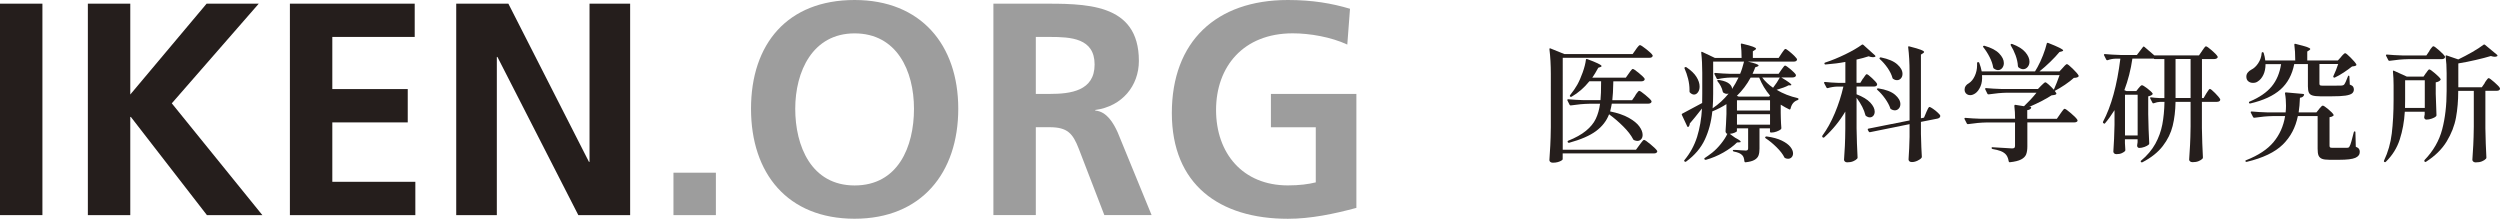
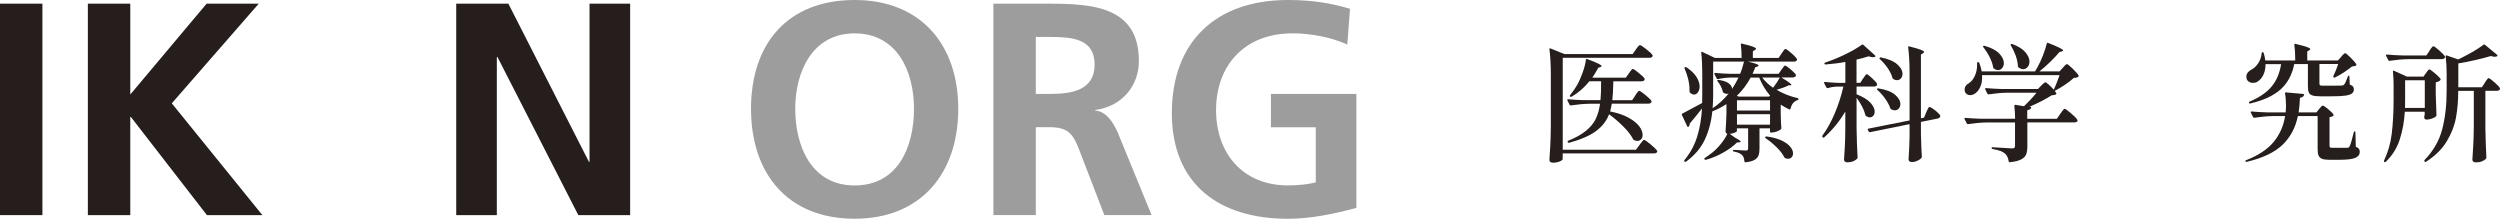
<svg xmlns="http://www.w3.org/2000/svg" id="_イヤー_2" data-name="レイヤー 2" viewBox="0 0 470.33 41.16">
  <defs>
    <style>
      .cls-1 {
        fill: #9d9d9d;
      }

      .cls-2 {
        fill: #251e1c;
      }
    </style>
  </defs>
  <g id="_イヤー_1-2" data-name="レイヤー 1">
    <g>
      <g>
        <path class="cls-2" d="M0,.69H7.98V40.47H0V.69Z" />
        <path class="cls-2" d="M16.53,.69h7.98V17.78L38.87,.69h9.81l-16.36,18.75,17.04,21.03h-10.43l-14.31-18.47h-.11v18.47h-7.98V.69Z" />
-         <path class="cls-2" d="M54.54,.69h23.48V6.95h-15.5v9.81h14.19v6.27h-14.19v11.17h15.62v6.27h-23.6V.69Z" />
        <path class="cls-2" d="M85.83,.69h9.81l15.16,29.76h.11V.69h7.64V40.47h-9.75l-15.22-29.76h-.11v29.76h-7.64V.69Z" />
-         <path class="cls-1" d="M126.7,32.49h7.98v7.98h-7.98v-7.98Z" />
+         <path class="cls-1" d="M126.7,32.49h7.98h-7.98v-7.98Z" />
        <path class="cls-1" d="M160.78,0c12.48,0,19.5,8.44,19.5,20.46s-6.9,20.69-19.5,20.69-19.49-8.5-19.49-20.69S148.13,0,160.78,0Zm0,34.89c8.15,0,11.17-7.24,11.17-14.42s-3.25-14.19-11.17-14.19-11.17,7.18-11.17,14.19,3.02,14.42,11.17,14.42Z" />
        <path class="cls-1" d="M186.89,.69h8.61c8.55,0,18.76-.29,18.76,10.77,0,4.67-3.14,8.55-8.21,9.23v.11c2.16,.17,3.42,2.34,4.22,4.1l6.38,15.56h-8.89l-4.79-12.43c-1.14-2.97-2.17-4.1-5.53-4.1h-2.57v16.53h-7.98V.69Zm7.98,16.98h2.62c3.94,0,8.44-.57,8.44-5.53s-4.45-5.19-8.44-5.19h-2.62v10.72Z" />
        <path class="cls-1" d="M253.46,8.38c-3.08-1.43-7.07-2.11-10.26-2.11-9.29,0-14.42,6.27-14.42,14.42s5.02,14.19,13.51,14.19c2.17,0,3.88-.23,5.25-.57v-10.37h-8.44v-6.27h16.08v21.44c-4.22,1.14-8.61,2.05-12.89,2.05-12.88,0-21.83-6.44-21.83-19.89S228.78,0,242.29,0c4.62,0,8.27,.63,11.69,1.65l-.51,6.73Z" />
      </g>
      <g>
        <path class="cls-2" d="M307.74,9.33c.08-.11,.17-.23,.26-.36,.1-.13,.19-.24,.29-.34,.1-.1,.18-.14,.24-.14,.14,0,.54,.25,1.18,.76,.64,.5,1.03,.88,1.18,1.12,.05,.08,.05,.16,0,.24-.1,.18-.28,.26-.55,.26h-16.34V28.17h13.78l.67-.91c.08-.1,.18-.23,.31-.41,.13-.18,.24-.31,.32-.4,.09-.09,.16-.13,.23-.13,.14,0,.55,.28,1.22,.84,.67,.56,1.08,.96,1.22,1.2,.05,.08,.05,.16,0,.24-.1,.18-.29,.26-.58,.26h-17.18v1.1c0,.06-.08,.15-.24,.25-.16,.1-.38,.2-.66,.28s-.6,.12-.95,.12c-.19,0-.35-.05-.47-.14-.12-.1-.18-.21-.18-.34,.06-.94,.12-1.86,.17-2.75s.08-2.05,.1-3.49V13.94c0-1.74-.09-3.3-.26-4.66v-.05c0-.06,.02-.11,.05-.13,.03-.02,.08-.02,.14,.01l2.62,1.06h12.84l.6-.84Zm-.1,8.62c.05-.08,.13-.2,.25-.37s.22-.29,.3-.37c.08-.08,.15-.12,.22-.12,.13,0,.5,.26,1.13,.77s1.01,.89,1.15,1.13c.02,.03,.02,.07,.02,.12,0,.11-.06,.2-.18,.28s-.27,.11-.44,.11h-6.86c-.06,.4-.17,.89-.31,1.46,1.42,.29,2.59,.69,3.5,1.2,.91,.51,1.58,1.05,1.99,1.62,.42,.57,.62,1.1,.62,1.6,0,.34-.09,.61-.28,.82-.18,.21-.43,.31-.73,.31-.16,0-.35-.05-.58-.14-.08-.02-.14-.07-.19-.17-.4-.77-1.02-1.58-1.87-2.42-.85-.85-1.74-1.61-2.66-2.28-.48,1.25-1.3,2.3-2.46,3.16-1.16,.86-2.84,1.59-5.05,2.2h-.07c-.06,0-.13-.03-.19-.1v-.02c-.06-.11-.04-.2,.07-.26,1.39-.56,2.51-1.18,3.35-1.87s1.46-1.44,1.85-2.26c.39-.82,.66-1.76,.8-2.83h-2.06c-1.02,.02-2.17,.12-3.43,.31h-.07c-.06,0-.12-.04-.17-.12l-.41-.82s-.02-.05-.02-.1c0-.08,.06-.12,.17-.12,.88,.08,1.86,.14,2.93,.17h3.14c.08-.72,.12-1.9,.12-3.55h-2.21c-.98,1.22-2.09,2.18-3.34,2.9-.1,.06-.18,.06-.26-.02l-.02-.02c-.08-.08-.08-.17,0-.26,.54-.67,.99-1.32,1.34-1.94,.37-.66,.71-1.44,1.03-2.34,.32-.9,.52-1.69,.6-2.36,.02-.14,.1-.19,.24-.14,1.81,.67,2.71,1.11,2.71,1.32,0,.06-.06,.12-.19,.17l-.43,.14c-.42,.77-.79,1.39-1.13,1.87h6.31l.58-.82c.06-.1,.15-.22,.26-.37,.11-.15,.2-.26,.28-.34,.07-.07,.14-.11,.2-.11,.13,0,.49,.24,1.09,.73,.6,.49,.97,.85,1.12,1.09,.02,.03,.02,.07,.02,.12,0,.11-.06,.2-.18,.28-.12,.07-.27,.11-.44,.11h-5.28c-.03,1.63-.1,2.82-.19,3.55h3.72l.6-.86Z" />
        <path class="cls-2" d="M338.2,18.47c.11,.02,.17,.07,.17,.17-.02,.08-.07,.14-.17,.19-.7,.22-1.15,.76-1.34,1.61-.05,.14-.13,.19-.24,.14-.45-.21-.98-.5-1.61-.89v1.56l.02,.94c.02,.7,.05,1.34,.1,1.9,0,.1-.03,.18-.1,.24-.16,.14-.42,.28-.77,.41s-.66,.19-.94,.19h-.14c-.13,0-.19-.06-.19-.19v-.6h-1.97v3.82c0,.53-.06,.96-.19,1.3-.13,.34-.38,.61-.77,.83-.38,.22-.94,.36-1.66,.44h-.05c-.08,0-.14-.06-.17-.17-.05-.58-.19-.97-.43-1.18-.27-.3-.79-.53-1.56-.67-.13-.03-.19-.1-.19-.19,0-.08,.05-.12,.14-.12,.37,0,.8,.02,1.3,.07l.98,.05c.18,0,.3-.03,.36-.1s.1-.17,.1-.31v-3.77h-2.11v.53c0,.06-.13,.16-.4,.28-.26,.12-.58,.2-.95,.23l1.03,.74c.69,.35,1.03,.6,1.03,.74,0,.08-.09,.12-.26,.12l-.43,.02c-.67,.67-1.53,1.3-2.58,1.9s-2.14,1.05-3.28,1.37h-.07c-.08,0-.14-.03-.19-.1-.06-.11-.04-.2,.07-.26,.4-.26,.86-.58,1.37-.98,.58-.46,1.13-1.02,1.66-1.68,.53-.66,.93-1.28,1.2-1.87-.1-.02-.18-.07-.24-.17-.06-.1-.1-.19-.1-.29,.06-.8,.12-1.89,.17-3.26v-1.87c-.82,.53-1.7,.98-2.66,1.37-.19,1.94-.66,3.7-1.4,5.29-.74,1.59-1.92,2.98-3.54,4.16-.1,.06-.18,.06-.26-.02-.11-.08-.13-.17-.05-.26,1.09-1.31,1.88-2.77,2.39-4.38,.5-1.61,.81-3.39,.92-5.34-.98,1.25-1.74,2.19-2.3,2.83,0,.22-.07,.42-.22,.6-.03,.03-.07,.05-.12,.05-.06,0-.11-.04-.14-.12l-1.01-2.16s-.02-.04-.02-.07c0-.08,.04-.14,.12-.17,.45-.22,1.69-.89,3.72-1.99,.02-.38,.02-.97,.02-1.75v-3.94c0-1.36-.06-2.62-.19-3.77v-.05c0-.06,.02-.1,.05-.12,.03-.02,.08,0,.14,.02l2.38,1.13h5.02c0-.94-.05-1.78-.14-2.52,0-.16,.07-.22,.22-.17,1.01,.24,1.7,.43,2.08,.58,.38,.14,.56,.27,.56,.38,0,.06-.06,.14-.19,.22l-.41,.26v1.25h4.85l.55-.84c.08-.11,.17-.24,.28-.4s.19-.26,.26-.34c.07-.07,.14-.11,.2-.11,.1,0,.32,.14,.68,.43,.36,.29,.7,.59,1.02,.91,.32,.32,.48,.54,.48,.65-.02,.13-.08,.22-.19,.29s-.25,.1-.41,.1h-8.66c1.34,.3,2.02,.55,2.02,.74,0,.06-.07,.13-.22,.19l-.41,.14c-.05,.13-.11,.3-.19,.5-.08,.21-.18,.45-.31,.72h4.9l.53-.77c.06-.08,.15-.19,.25-.34s.19-.25,.25-.32c.06-.07,.13-.11,.19-.11,.13,0,.46,.23,1.01,.68,.54,.46,.88,.8,1.01,1.04l.02,.1c0,.13-.06,.23-.18,.3-.12,.07-.27,.11-.44,.11h-2.14c1.26,.75,1.9,1.22,1.9,1.39,0,.06-.06,.1-.19,.1h-.36c-.46,.26-1.21,.54-2.23,.84,1.22,.72,2.54,1.24,3.98,1.56Zm-20.35-1.22v-.38c0-.64-.09-1.32-.26-2.03-.18-.71-.4-1.36-.67-1.96-.05-.11-.02-.19,.1-.24s.2-.04,.26,.02c.86,.58,1.49,1.18,1.88,1.81,.39,.63,.59,1.24,.59,1.81,0,.43-.1,.79-.31,1.08-.21,.29-.46,.43-.74,.43-.26,0-.51-.13-.77-.38-.05-.05-.07-.1-.07-.17Zm9.22-2.66h-1.44c-.82,.02-1.62,.11-2.42,.29-.13,.03-.21,0-.24-.1l-.43-.84s-.02-.05-.02-.1c0-.08,.06-.12,.17-.12,.88,.08,1.86,.14,2.93,.17h1.75c.26-.59,.5-1.36,.74-2.3h-5.81v6c0,1.01-.03,1.94-.1,2.78,1.14-.77,2.14-1.69,3-2.76-.13,.03-.23,.05-.31,.05-.22,0-.44-.07-.65-.22-.06-.03-.11-.1-.14-.22-.06-.32-.18-.65-.36-1-.18-.34-.38-.64-.6-.9-.1-.1-.1-.18-.02-.24,.06-.03,.13-.05,.19-.05l.29,.05c.78,.14,1.36,.37,1.72,.67s.54,.63,.54,.98c.45-.69,.86-1.41,1.22-2.16Zm5.76,3.58l.17-.19c-.85-.99-1.53-2.12-2.04-3.38h-1.61c-.7,1.3-1.57,2.44-2.59,3.43l.34,.14h5.74Zm-6.05,2.62h6.22v-1.92h-6.22v1.92Zm0,2.66h6.22v-1.97h-6.22v1.97Zm4.75-8.86c.54,.72,1.22,1.36,2.04,1.92,.51-.66,.94-1.3,1.27-1.92h-3.31Zm.58,11.18c.06-.08,.15-.11,.26-.1,1.15,.16,2.1,.42,2.84,.78s1.28,.76,1.62,1.19,.5,.84,.5,1.22c0,.29-.09,.53-.26,.72-.18,.19-.4,.29-.67,.29-.19,0-.37-.04-.53-.12-.08-.02-.14-.06-.17-.14-.3-.61-.8-1.25-1.48-1.92-.68-.67-1.36-1.23-2.05-1.68-.1-.08-.12-.16-.07-.24Z" />
        <path class="cls-2" d="M350.51,14.78c.06-.1,.15-.22,.25-.37s.19-.26,.25-.34c.06-.07,.13-.11,.19-.11,.13,0,.46,.24,.98,.73,.53,.49,.85,.85,.96,1.09,.02,.08,0,.16-.02,.24-.1,.18-.29,.26-.58,.26h-3.26v1.46c1.17,.45,2.03,.97,2.58,1.56,.55,.59,.83,1.16,.83,1.7,0,.32-.09,.58-.26,.78-.18,.2-.39,.3-.65,.3-.24,0-.47-.08-.7-.24-.06-.03-.11-.1-.14-.19-.24-.99-.79-2.08-1.66-3.26v5.74c.03,2,.1,3.83,.19,5.5,0,.1-.03,.18-.1,.24-.16,.18-.4,.33-.73,.47-.33,.14-.71,.2-1.14,.2-.16,0-.3-.05-.41-.14-.11-.1-.17-.21-.17-.34,.06-.88,.12-1.75,.16-2.6,.04-.86,.07-1.95,.08-3.28v-3.19c-1.07,1.81-2.39,3.42-3.96,4.85-.11,.08-.21,.08-.29,0l-.05-.05c-.06-.06-.07-.15-.02-.26,.9-1.22,1.68-2.64,2.36-4.26,.68-1.62,1.21-3.28,1.6-4.98h-1.15c-.59,.02-1.19,.11-1.8,.29h-.07c-.06,0-.12-.04-.17-.12l-.43-.82s-.02-.05-.02-.1c0-.08,.06-.12,.19-.12,.74,.08,1.57,.14,2.5,.17h1.32v-3.94c-1.07,.21-2.31,.37-3.72,.48h-.05c-.08,0-.14-.05-.17-.14v-.05c0-.1,.05-.15,.14-.17,1.23-.4,2.5-.92,3.79-1.55,1.3-.63,2.34-1.24,3.12-1.81,.1-.06,.18-.06,.26,.02l2.21,1.99s.08,.1,.08,.16c0,.06-.02,.09-.08,.11-.13,.05-.26,.07-.41,.07-.24,0-.5-.06-.79-.17-.66,.22-1.42,.43-2.28,.62v4.37h.72l.5-.82Zm11.88,6.34c.05-.08,.12-.22,.2-.42s.16-.35,.23-.44c.06-.1,.13-.14,.19-.14,.1,0,.31,.12,.65,.35,.34,.23,.65,.48,.94,.76,.29,.27,.43,.46,.43,.58,0,.13-.05,.24-.14,.32-.1,.09-.22,.15-.36,.18l-3.14,.62v2.28c.05,1.9,.1,3.33,.17,4.27,0,.1-.02,.17-.07,.22-.14,.19-.4,.37-.76,.54-.36,.17-.71,.25-1.04,.25-.21,0-.36-.05-.47-.14-.1-.1-.16-.21-.16-.34,.1-1.41,.16-2.83,.19-4.27v-2.38l-7.44,1.51h-.07c-.06,0-.12-.04-.17-.12l-.17-.31s-.02-.05-.02-.1c0-.08,.05-.13,.14-.14l7.73-1.54V13.58c0-1.76-.09-3.32-.26-4.68v-.05c0-.13,.07-.17,.22-.12,1.06,.27,1.78,.48,2.18,.64s.6,.29,.6,.42c0,.05-.06,.12-.19,.22l-.41,.26v11.98l.58-.12,.43-1.01Zm-9.24-4.44c.08-.05,.16-.06,.24-.05,1.41,.22,2.45,.62,3.12,1.19,.67,.57,1.01,1.16,1.01,1.76,0,.34-.1,.62-.3,.84-.2,.22-.45,.34-.76,.34-.22,0-.46-.07-.7-.22-.08-.03-.13-.1-.14-.19-.19-.56-.52-1.16-.97-1.8-.46-.64-.94-1.18-1.45-1.63-.11-.11-.13-.19-.05-.24Zm.48-5.81c.06-.06,.14-.09,.24-.07,1.39,.29,2.42,.72,3.07,1.31,.66,.58,.98,1.18,.98,1.79,0,.34-.1,.62-.29,.84-.19,.22-.44,.34-.74,.34-.26,0-.5-.08-.72-.24-.08-.03-.13-.1-.14-.19-.16-.59-.46-1.21-.91-1.86-.45-.65-.94-1.2-1.46-1.67-.1-.1-.1-.18-.02-.24Z" />
        <path class="cls-2" d="M390.98,14.46c-.1,.06-.21,.11-.35,.14-.14,.03-.29,.05-.47,.05-.43,.4-.99,.83-1.68,1.3-.69,.46-1.33,.85-1.92,1.15,.19,.26,.29,.39,.29,.41,.05,.08,.03,.16-.05,.24-.08,.05-.19,.09-.34,.12-.14,.03-.31,.06-.5,.07-1.06,.69-2.45,1.41-4.18,2.16h.19c.06,0,.11,.02,.14,.07,.03,.05,.03,.1,0,.17-.11,.21-.35,.34-.72,.38v1.63h5.57l.65-.94c.06-.1,.16-.23,.29-.41,.13-.18,.23-.31,.31-.4,.08-.09,.15-.13,.22-.13,.14,0,.54,.28,1.2,.85,.66,.57,1.05,.97,1.18,1.21,.03,.06,.05,.11,.05,.14,0,.11-.06,.2-.18,.26-.12,.06-.27,.1-.44,.1h-8.83v4.51c0,.62-.08,1.13-.23,1.51-.15,.38-.47,.7-.95,.95-.48,.25-1.18,.42-2.11,.52h-.05c-.08,0-.14-.06-.17-.17-.1-.66-.33-1.14-.7-1.46-.21-.19-.5-.36-.86-.49-.37-.14-.86-.26-1.49-.37-.11-.03-.17-.1-.17-.19,0-.05,.02-.09,.05-.12s.08-.04,.14-.02c2.16,.14,3.38,.22,3.67,.22,.21,0,.35-.04,.43-.11,.08-.07,.12-.2,.12-.4v-4.37h-5.4c-1.02,.02-2.17,.12-3.43,.31h-.07c-.06,0-.12-.04-.17-.12l-.43-.84s-.02-.05-.02-.1c0-.08,.06-.12,.17-.12,.88,.08,1.86,.14,2.93,.17h6.43c0-.9-.05-1.7-.14-2.42,0-.06,.02-.12,.05-.16s.08-.05,.14-.04l1.63,.26c.86-.82,1.65-1.66,2.35-2.54h-5.57c-1.02,.02-2.17,.12-3.43,.31h-.07c-.06,0-.12-.04-.17-.12l-.41-.84s-.02-.05-.02-.1c0-.08,.06-.12,.17-.12,.88,.08,1.86,.14,2.93,.17h6.84l.6-.62c.1-.08,.23-.21,.4-.38s.3-.26,.4-.26,.31,.15,.64,.44c.33,.3,.64,.61,.95,.95,.4-.91,.76-1.82,1.08-2.74h-14.59c.06,.82-.03,1.52-.29,2.12-.26,.6-.58,1.04-.98,1.31-.32,.22-.64,.34-.96,.34-.22,0-.42-.06-.6-.17-.18-.11-.3-.26-.38-.46-.05-.14-.07-.29-.07-.43,0-.5,.27-.9,.82-1.2,.43-.27,.8-.72,1.09-1.34s.44-1.3,.44-2.02v-.43c0-.11,.06-.17,.17-.17h.02c.13,0,.2,.05,.22,.14,.21,.54,.36,1.08,.46,1.61h10.03l.48-.82c.37-.67,.71-1.41,1.02-2.21,.31-.8,.55-1.54,.71-2.21,.03-.13,.12-.17,.26-.12,1.89,.74,2.83,1.21,2.83,1.42,0,.06-.08,.12-.24,.17l-.46,.12c-.48,.58-1.06,1.2-1.74,1.86-.68,.66-1.36,1.26-2.03,1.79h3.77l.62-.67c.08-.1,.21-.24,.38-.42,.18-.18,.31-.28,.41-.28,.13,0,.49,.29,1.08,.86,.59,.58,.96,1,1.1,1.27,.05,.08,.03,.16-.05,.24Zm-15.86-1.56c-.06-.03-.11-.1-.14-.22-.1-.61-.32-1.26-.67-1.94-.35-.69-.74-1.3-1.18-1.85-.08-.11-.08-.19,0-.24,.1-.06,.18-.07,.26-.02,1.23,.35,2.14,.83,2.72,1.43,.58,.6,.88,1.2,.88,1.81,0,.37-.11,.68-.32,.94-.22,.26-.48,.38-.78,.38-.24,0-.5-.1-.77-.29Zm4.61-.26c-.06-.06-.1-.14-.1-.24-.03-.62-.18-1.28-.43-1.98-.26-.7-.56-1.32-.91-1.88-.05-.11-.04-.19,.02-.24,.06-.05,.15-.06,.26-.02,1.12,.42,1.94,.93,2.46,1.54,.52,.61,.78,1.2,.78,1.78,0,.4-.12,.74-.35,1.01-.23,.27-.52,.41-.85,.41-.27,0-.57-.12-.89-.36Z" />
-         <path class="cls-2" d="M414.28,9.57c.08-.11,.17-.24,.28-.4,.1-.15,.19-.26,.26-.34s.14-.11,.2-.11c.14,0,.51,.25,1.09,.76,.58,.5,.94,.88,1.07,1.12,.03,.06,.05,.1,.05,.12,0,.11-.07,.2-.2,.28-.14,.07-.28,.11-.44,.11h-2.33v7.34h.31l.5-.86c.06-.1,.15-.22,.25-.38,.1-.16,.19-.28,.25-.36,.06-.08,.13-.12,.19-.12,.13,0,.45,.26,.96,.77,.51,.51,.83,.9,.96,1.15l.02,.1c0,.13-.06,.23-.18,.3-.12,.07-.27,.11-.44,.11h-2.83v4.94c.03,2,.1,3.83,.19,5.5,0,.1-.02,.18-.07,.24-.16,.18-.4,.33-.73,.47-.33,.14-.71,.2-1.14,.2-.19,0-.35-.05-.47-.14s-.18-.21-.18-.34c.06-.94,.12-1.86,.17-2.75,.05-.89,.08-2.05,.1-3.49v-4.63h-2.83c-.03,1.68-.21,3.19-.54,4.52-.33,1.34-.94,2.6-1.85,3.78-.9,1.18-2.19,2.21-3.85,3.07-.1,.05-.18,.03-.26-.05-.08-.11-.07-.2,.02-.26,1.15-.96,2.04-2.02,2.68-3.17,.63-1.15,1.07-2.36,1.31-3.62,.24-1.26,.38-2.69,.41-4.27h-.82c-.37,.02-.76,.1-1.18,.26-.02,.02-.05,.02-.1,.02-.08,0-.14-.04-.17-.12l-.41-.79-.02-.1c0-.11,.06-.15,.19-.12,.37,.06,.91,.11,1.63,.14h.86v-7.34h-1.8c-.11,0-.17-.02-.17-.05l-.02-.05s-.14,.02-.26,.02h-3.77c-.3,2.1-.81,4.07-1.51,5.93l.38,.17h1.87l.43-.55c.05-.06,.14-.17,.28-.32,.14-.15,.25-.23,.35-.23,.14,0,.48,.2,1,.6,.52,.4,.85,.71,1,.94,.05,.06,.03,.14-.05,.22-.18,.16-.43,.27-.77,.34v3.34c.03,2,.1,3.83,.19,5.5,0,.1-.03,.18-.1,.24-.18,.16-.44,.3-.79,.43-.35,.13-.68,.19-.98,.19-.21,0-.34-.12-.41-.36,0-.1,0-.18,.02-.24l.07-.48v-.55h-2.38v.72l.07,1.2c.02,.08,0,.16-.02,.24-.11,.16-.32,.31-.61,.44-.3,.14-.64,.2-1.04,.2-.18,0-.32-.05-.42-.14-.1-.1-.16-.21-.16-.34,.11-1.52,.18-3.2,.22-5.04v-2.76c-.64,1.01-1.23,1.83-1.78,2.47-.06,.1-.15,.1-.26,.02l-.05-.05c-.1-.06-.12-.15-.07-.26,1.55-2.91,2.64-6.86,3.26-11.86h-.96c-.5,.02-.98,.11-1.46,.29h-.07c-.06,0-.12-.04-.17-.12l-.41-.82s-.02-.05-.02-.1c0-.08,.06-.12,.17-.12,.88,.08,1.86,.14,2.93,.17h3.1l1.15-1.51c.06-.1,.15-.1,.26-.02,1.18,1.02,1.81,1.56,1.87,1.61h8.4l.58-.84Zm-12.12,15.91v-7.66h-2.38v7.66h2.38Zm7.13-14.38v7.34h2.83v-7.34h-2.83Z" />
        <path class="cls-2" d="M436.29,20.51c.08-.08,.19-.21,.34-.38,.14-.18,.26-.26,.36-.26,.14,0,.48,.22,1.02,.67,.54,.45,.87,.79,1,1.03,.05,.06,.03,.14-.05,.22-.16,.13-.39,.22-.7,.26v5.38c0,.16,.04,.26,.12,.31s.25,.07,.5,.07h2.71c.13-.02,.22-.04,.28-.07,.06-.03,.11-.1,.16-.22,.1-.14,.22-.47,.36-.98,.14-.51,.29-1.06,.43-1.66,.02-.11,.08-.17,.19-.17,.08,0,.12,.06,.12,.19l.07,2.71c.29,.11,.48,.24,.59,.38,.1,.14,.16,.34,.16,.58,0,.51-.28,.89-.85,1.13s-1.56,.36-2.99,.36h-1.85c-.64,0-1.12-.06-1.43-.19s-.52-.34-.64-.62-.17-.71-.17-1.27v-6.14h-3.72c-.43,2.14-1.38,3.93-2.84,5.36s-3.72,2.52-6.78,3.25h-.07c-.06,0-.12-.03-.17-.1-.02-.02-.02-.04-.02-.07,0-.06,.05-.11,.14-.14,2.32-.91,4.05-2.06,5.18-3.43,1.14-1.38,1.86-3,2.16-4.87h-2.35c-1.02,.02-2.17,.12-3.43,.31h-.05c-.08,0-.14-.04-.19-.12l-.43-.84-.02-.1c0-.08,.06-.12,.17-.12,.86,.08,1.83,.14,2.9,.17h3.5c.05-.42,.07-.84,.07-1.27,0-.85-.06-1.62-.19-2.3v-.05c0-.1,.06-.14,.17-.14l3.24,.29c.16,.03,.22,.1,.17,.22-.11,.29-.37,.46-.77,.5-.03,1.01-.11,1.93-.24,2.76h3.34l.5-.62Zm4.15-9.82c.05-.06,.13-.16,.25-.29s.22-.22,.3-.29c.08-.06,.15-.1,.22-.1,.13,0,.47,.28,1.03,.84,.56,.56,.91,.98,1.06,1.25,.05,.1,.02,.18-.07,.24-.13,.08-.38,.14-.74,.17-.43,.35-.95,.72-1.55,1.12s-1.16,.71-1.67,.95c-.1,.05-.18,.04-.24-.02-.08-.05-.1-.13-.05-.24,.35-.74,.66-1.5,.91-2.28h-3.53v3.7c0,.16,.04,.26,.12,.31,.08,.05,.28,.07,.6,.07h1.82c.86,0,1.39,0,1.58-.02,.22,0,.4-.06,.53-.19,.18-.22,.41-.73,.7-1.51,.02-.11,.07-.17,.17-.17,.08,0,.12,.06,.12,.19l.07,1.49c.3,.11,.51,.24,.61,.38,.1,.14,.16,.32,.16,.53,0,.32-.12,.57-.35,.76-.23,.18-.64,.32-1.24,.41s-1.46,.13-2.59,.13h-2.14c-.67,0-1.17-.06-1.5-.17-.33-.11-.55-.3-.66-.56-.11-.26-.17-.65-.17-1.16v-4.18h-2.57c-.4,2.02-1.26,3.61-2.59,4.79-1.33,1.18-3.22,2.05-5.69,2.63h-.05c-.1,0-.16-.04-.19-.12v-.07c0-.08,.04-.14,.12-.17,1.84-.77,3.22-1.72,4.15-2.84s1.52-2.53,1.78-4.21h-2.93c0,.78-.14,1.46-.41,2.02-.27,.56-.62,.98-1.06,1.25-.24,.18-.54,.26-.89,.26s-.65-.1-.89-.3c-.24-.2-.36-.49-.36-.88,0-.27,.08-.52,.25-.74,.17-.22,.39-.41,.66-.55,.5-.24,.94-.65,1.32-1.22,.38-.58,.6-1.21,.65-1.9,0-.13,.06-.19,.17-.19,.13,0,.2,.06,.22,.17,.14,.46,.24,.93,.29,1.39h5.64c0-1.17-.06-2.15-.17-2.95,0-.16,.07-.22,.22-.17,1.06,.26,1.78,.46,2.18,.6,.4,.14,.6,.27,.6,.38,0,.05-.06,.12-.19,.22l-.38,.24v1.68h5.76l.6-.65Z" />
        <path class="cls-2" d="M456.42,13.74c.05-.06,.12-.16,.2-.29,.09-.13,.16-.22,.23-.29,.06-.06,.13-.1,.19-.1,.13,0,.48,.24,1.04,.72,.57,.48,.92,.84,1.07,1.08,.05,.06,.03,.14-.05,.22-.18,.21-.46,.34-.86,.41v2.16c.05,1.74,.1,3.08,.14,4.01,0,.1-.03,.18-.1,.24-.14,.14-.4,.28-.77,.41s-.7,.19-1.01,.19c-.22,0-.37-.12-.43-.36,0-.1,0-.18,.02-.24l.07-.38v-.5h-3.74c-.11,1.87-.43,3.61-.95,5.22-.52,1.61-1.4,3.01-2.63,4.21-.08,.08-.17,.09-.26,.02h-.02c-.08-.08-.1-.17-.05-.26,.75-1.57,1.24-3.27,1.46-5.11,.22-1.84,.34-3.96,.34-6.36v-2.71c0-.86-.04-1.72-.12-2.57v-.05c0-.06,.02-.1,.05-.12,.03-.02,.08,0,.14,.02l2.42,1.1h3.14l.46-.67Zm.62-4.18c.05-.08,.13-.2,.25-.37s.22-.29,.3-.37c.08-.08,.15-.12,.22-.12,.13,0,.49,.26,1.08,.78,.59,.52,.95,.9,1.08,1.14l.02,.1c0,.13-.06,.23-.18,.3-.12,.07-.27,.11-.44,.11h-6.38c-1.02,.02-2.17,.12-3.43,.31h-.07c-.06,0-.12-.04-.17-.12l-.43-.84s-.02-.05-.02-.1c0-.08,.06-.12,.17-.12,.88,.08,1.86,.14,2.93,.17h4.51l.58-.86Zm-.86,10.75v-5.21h-3.7v3.62c0,.69,0,1.22-.02,1.58h3.72Zm11.28-4.75c.06-.1,.15-.22,.26-.38,.11-.16,.2-.28,.28-.36s.14-.12,.2-.12c.13,0,.48,.25,1.06,.76,.58,.5,.93,.88,1.06,1.12,.02,.08,0,.16-.02,.24-.1,.18-.29,.26-.58,.26h-2.14v7.06c.03,2,.1,3.83,.19,5.5,0,.1-.03,.18-.1,.24-.16,.18-.4,.33-.73,.47s-.72,.2-1.19,.2c-.18,0-.32-.05-.44-.14-.12-.1-.18-.21-.18-.34,.06-.94,.12-1.86,.17-2.75,.05-.89,.08-2.05,.1-3.49v-6.74h-2.93v.07c0,1.78-.14,3.43-.42,4.96-.28,1.53-.86,3.02-1.75,4.49-.89,1.46-2.19,2.74-3.9,3.83-.11,.06-.2,.05-.26-.05-.08-.1-.08-.19,0-.29,1.65-1.71,2.75-3.63,3.31-5.75,.56-2.12,.84-4.53,.84-7.24v-3.34c0-1.14-.06-2.2-.19-3.19,0-.14,.07-.19,.22-.14l2.16,.74c.9-.43,1.78-.9,2.64-1.39,.86-.5,1.57-.95,2.11-1.37,.1-.08,.19-.07,.29,.02l2.26,1.87s.08,.1,.08,.16c0,.06-.02,.09-.08,.11-.11,.06-.26,.1-.43,.1-.21,0-.46-.05-.74-.14-.8,.24-1.75,.49-2.84,.74-1.1,.26-2.19,.47-3.28,.65v4.49h4.42l.58-.84Z" />
      </g>
    </g>
  </g>
</svg>